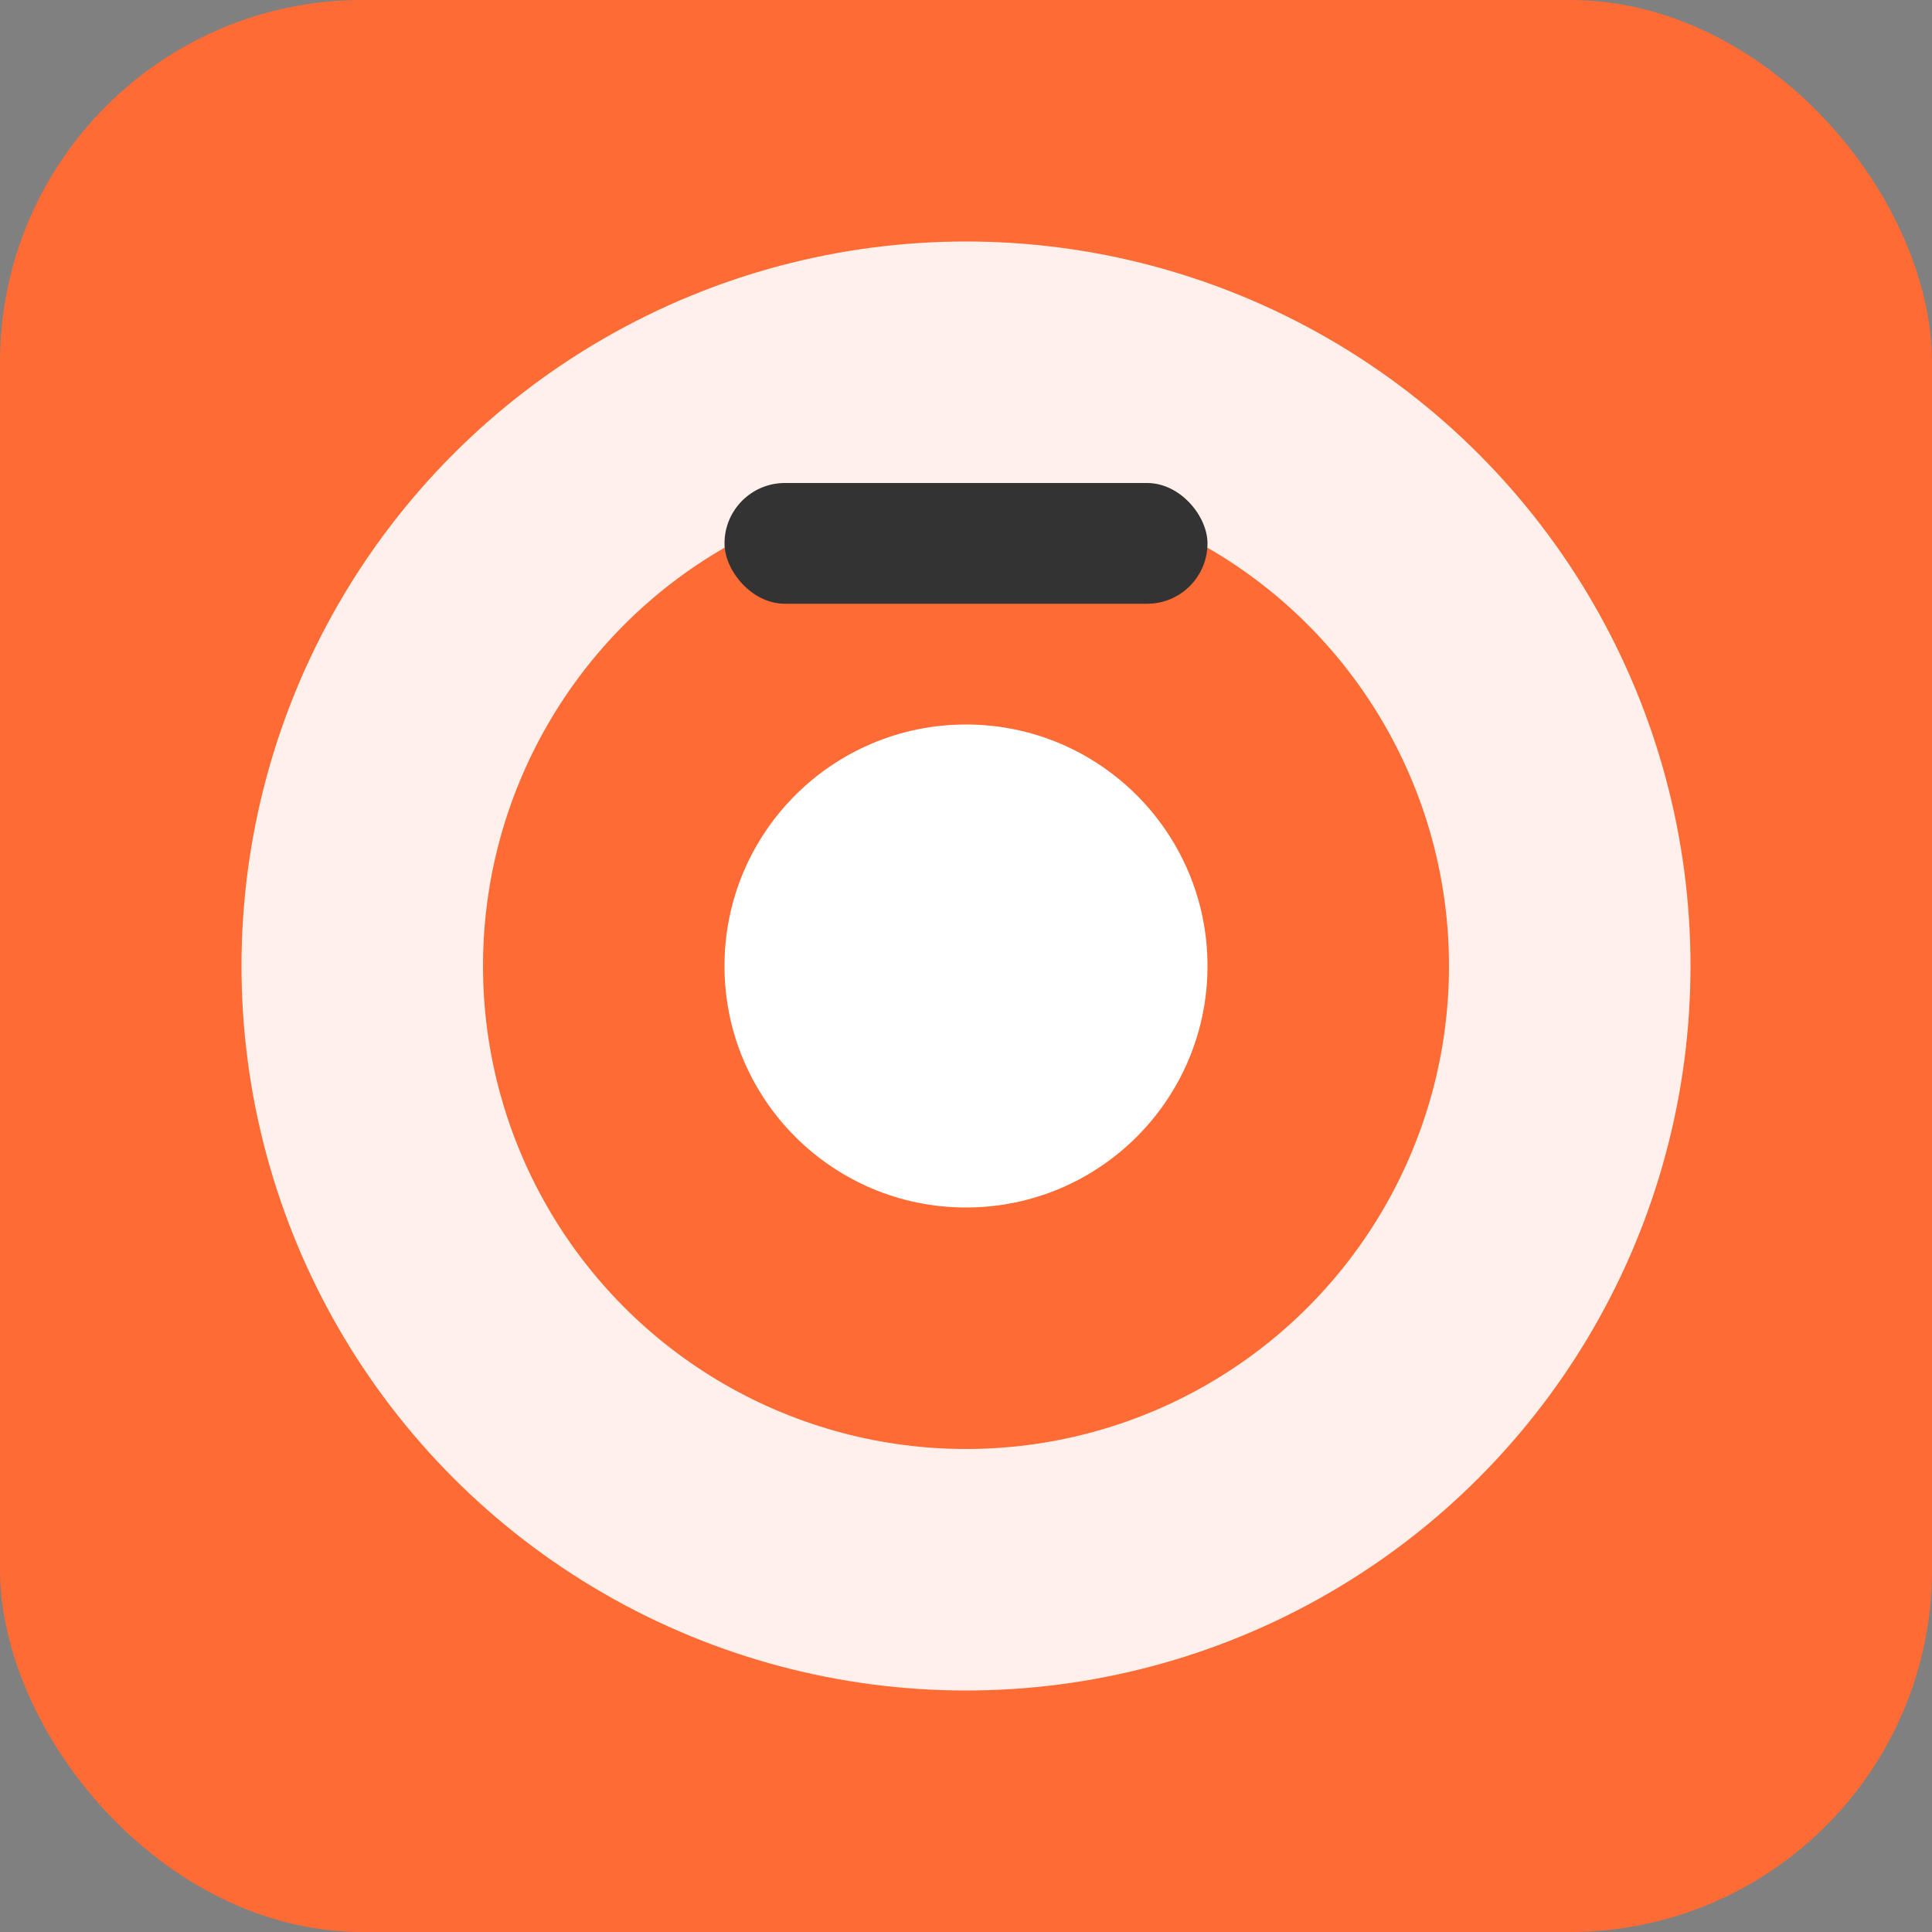
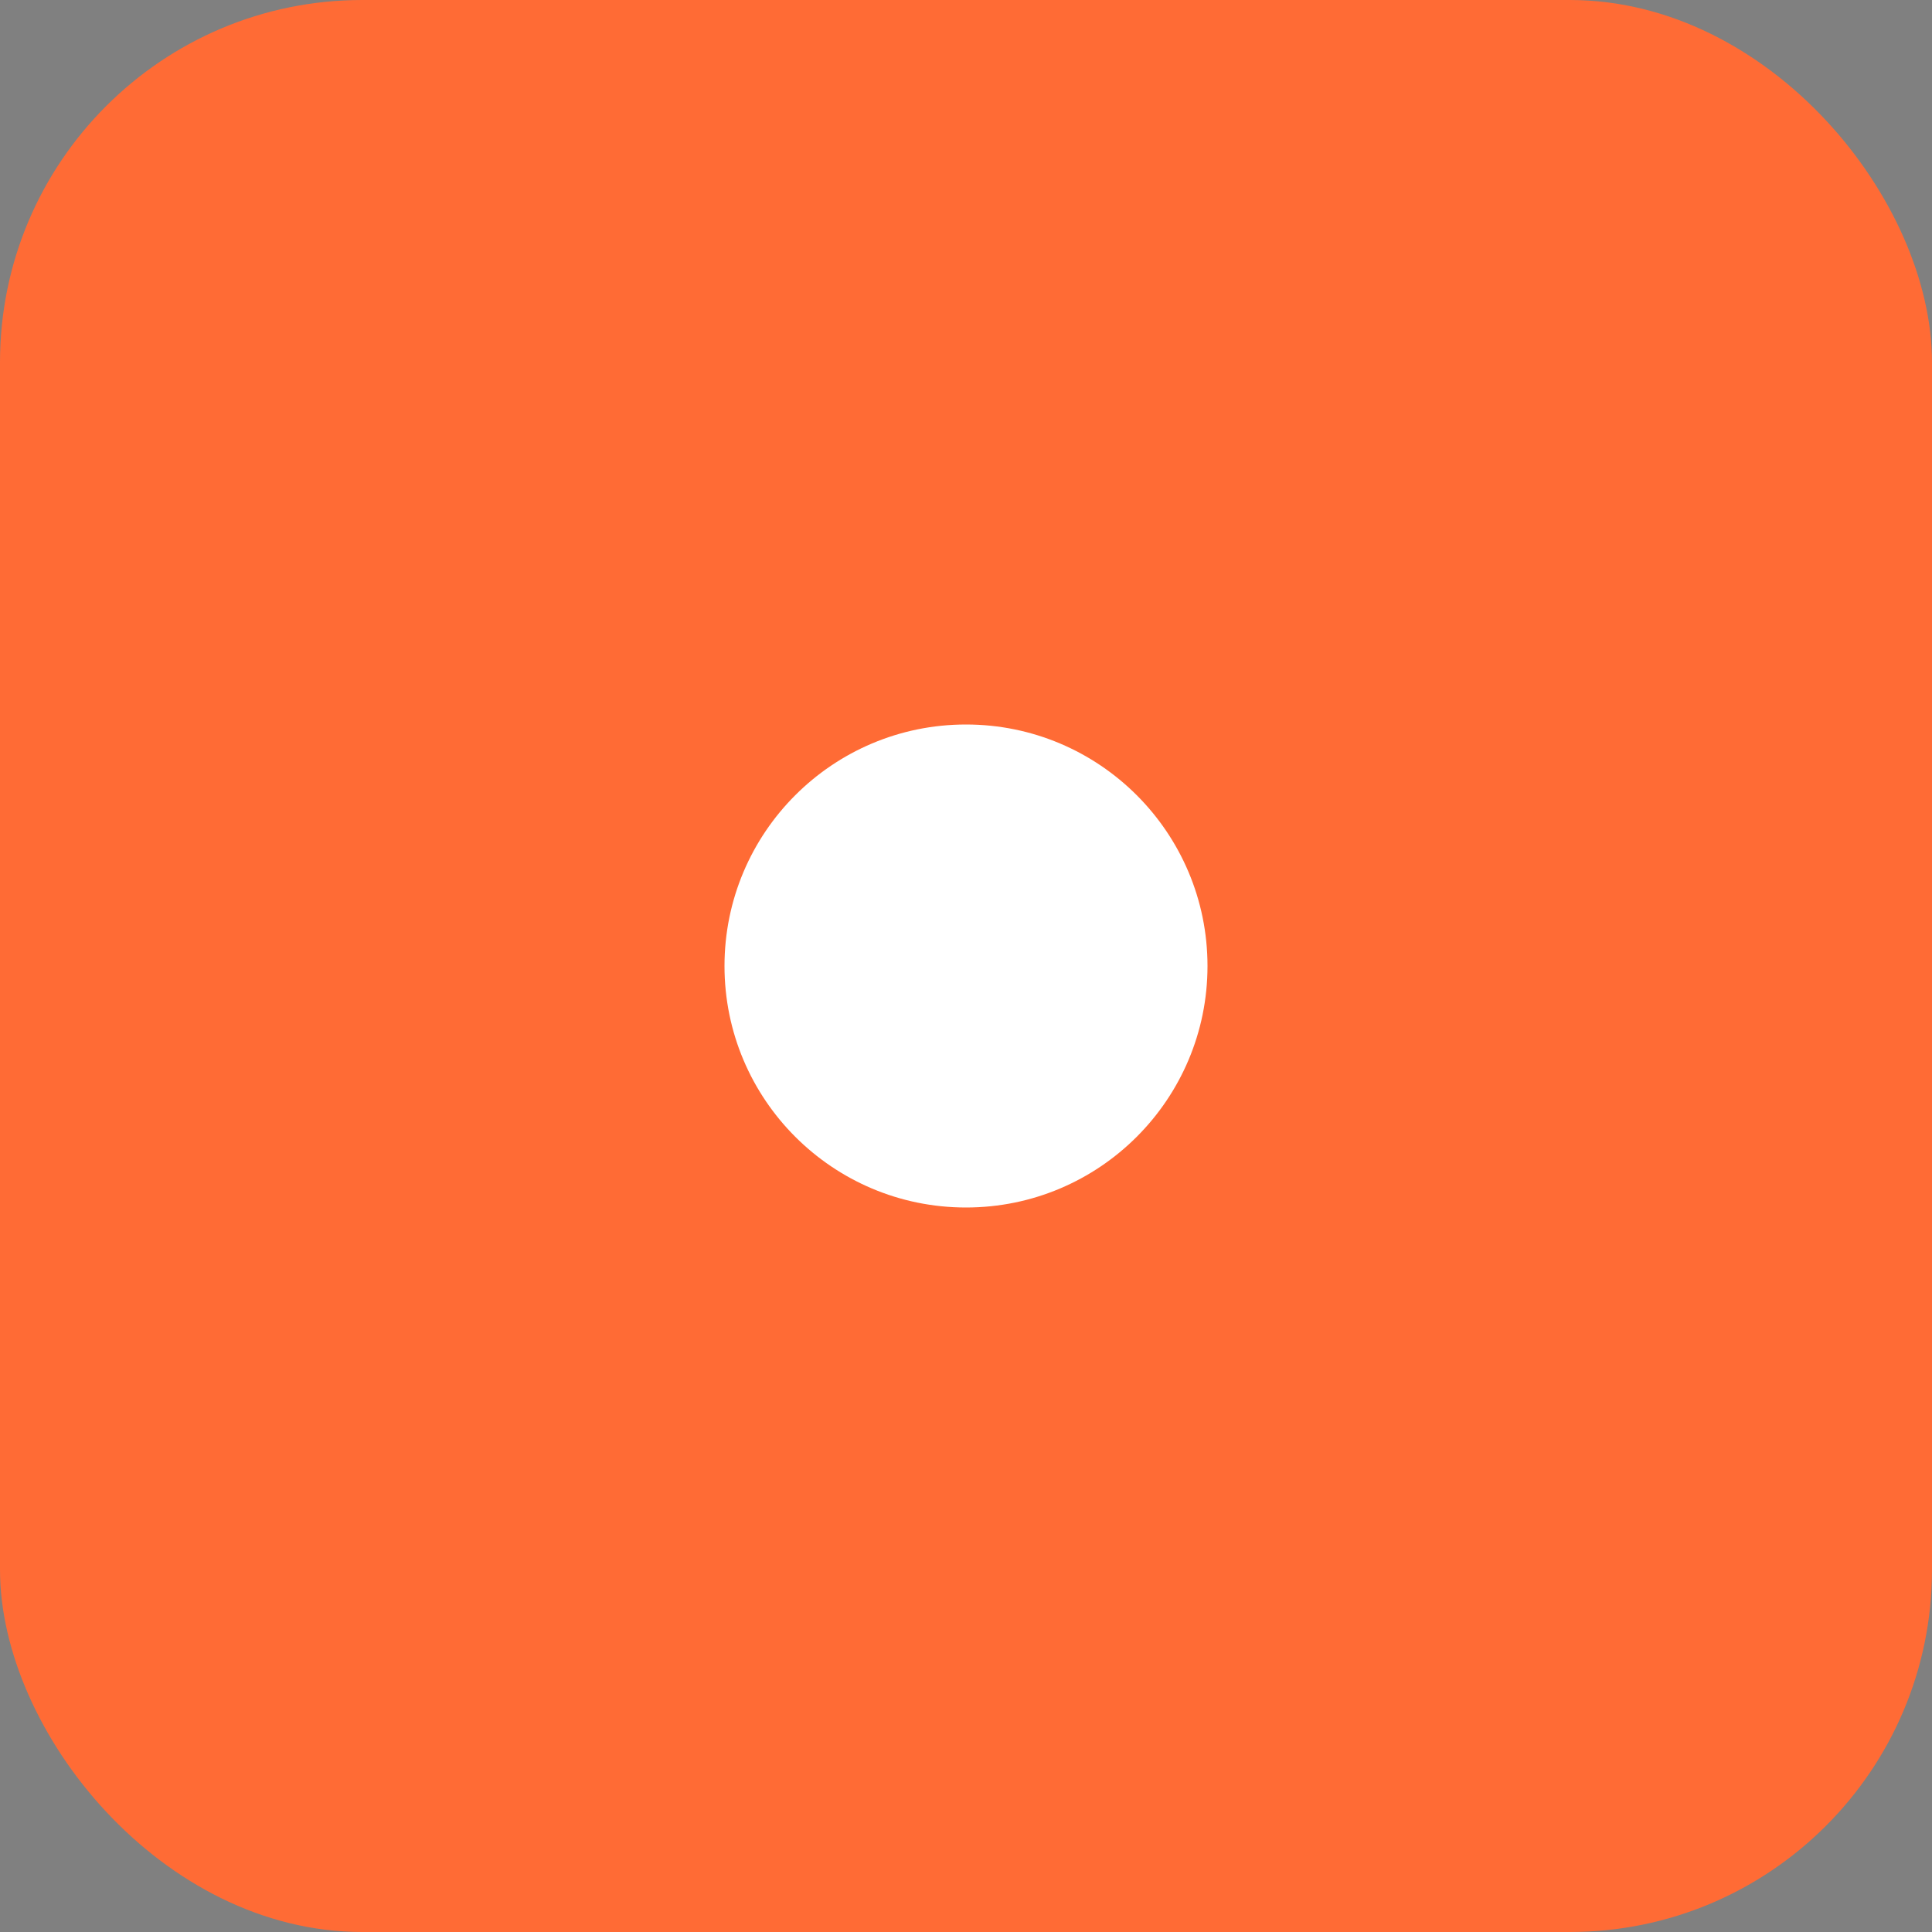
<svg xmlns="http://www.w3.org/2000/svg" viewBox="0 0 32 32">
  <rect x="0" y="0" width="32" height="32" fill="#808080" stroke="none" />
  <rect width="32" height="32" fill="#ff6b35" rx="6" />
-   <circle cx="16" cy="16" r="12" fill="#fff" opacity="0.9" />
-   <circle cx="16" cy="16" r="8" fill="#ff6b35" />
  <circle cx="16" cy="16" r="4" fill="#fff" />
-   <rect x="12" y="8" width="8" height="2" fill="#333" rx="1" />
</svg>